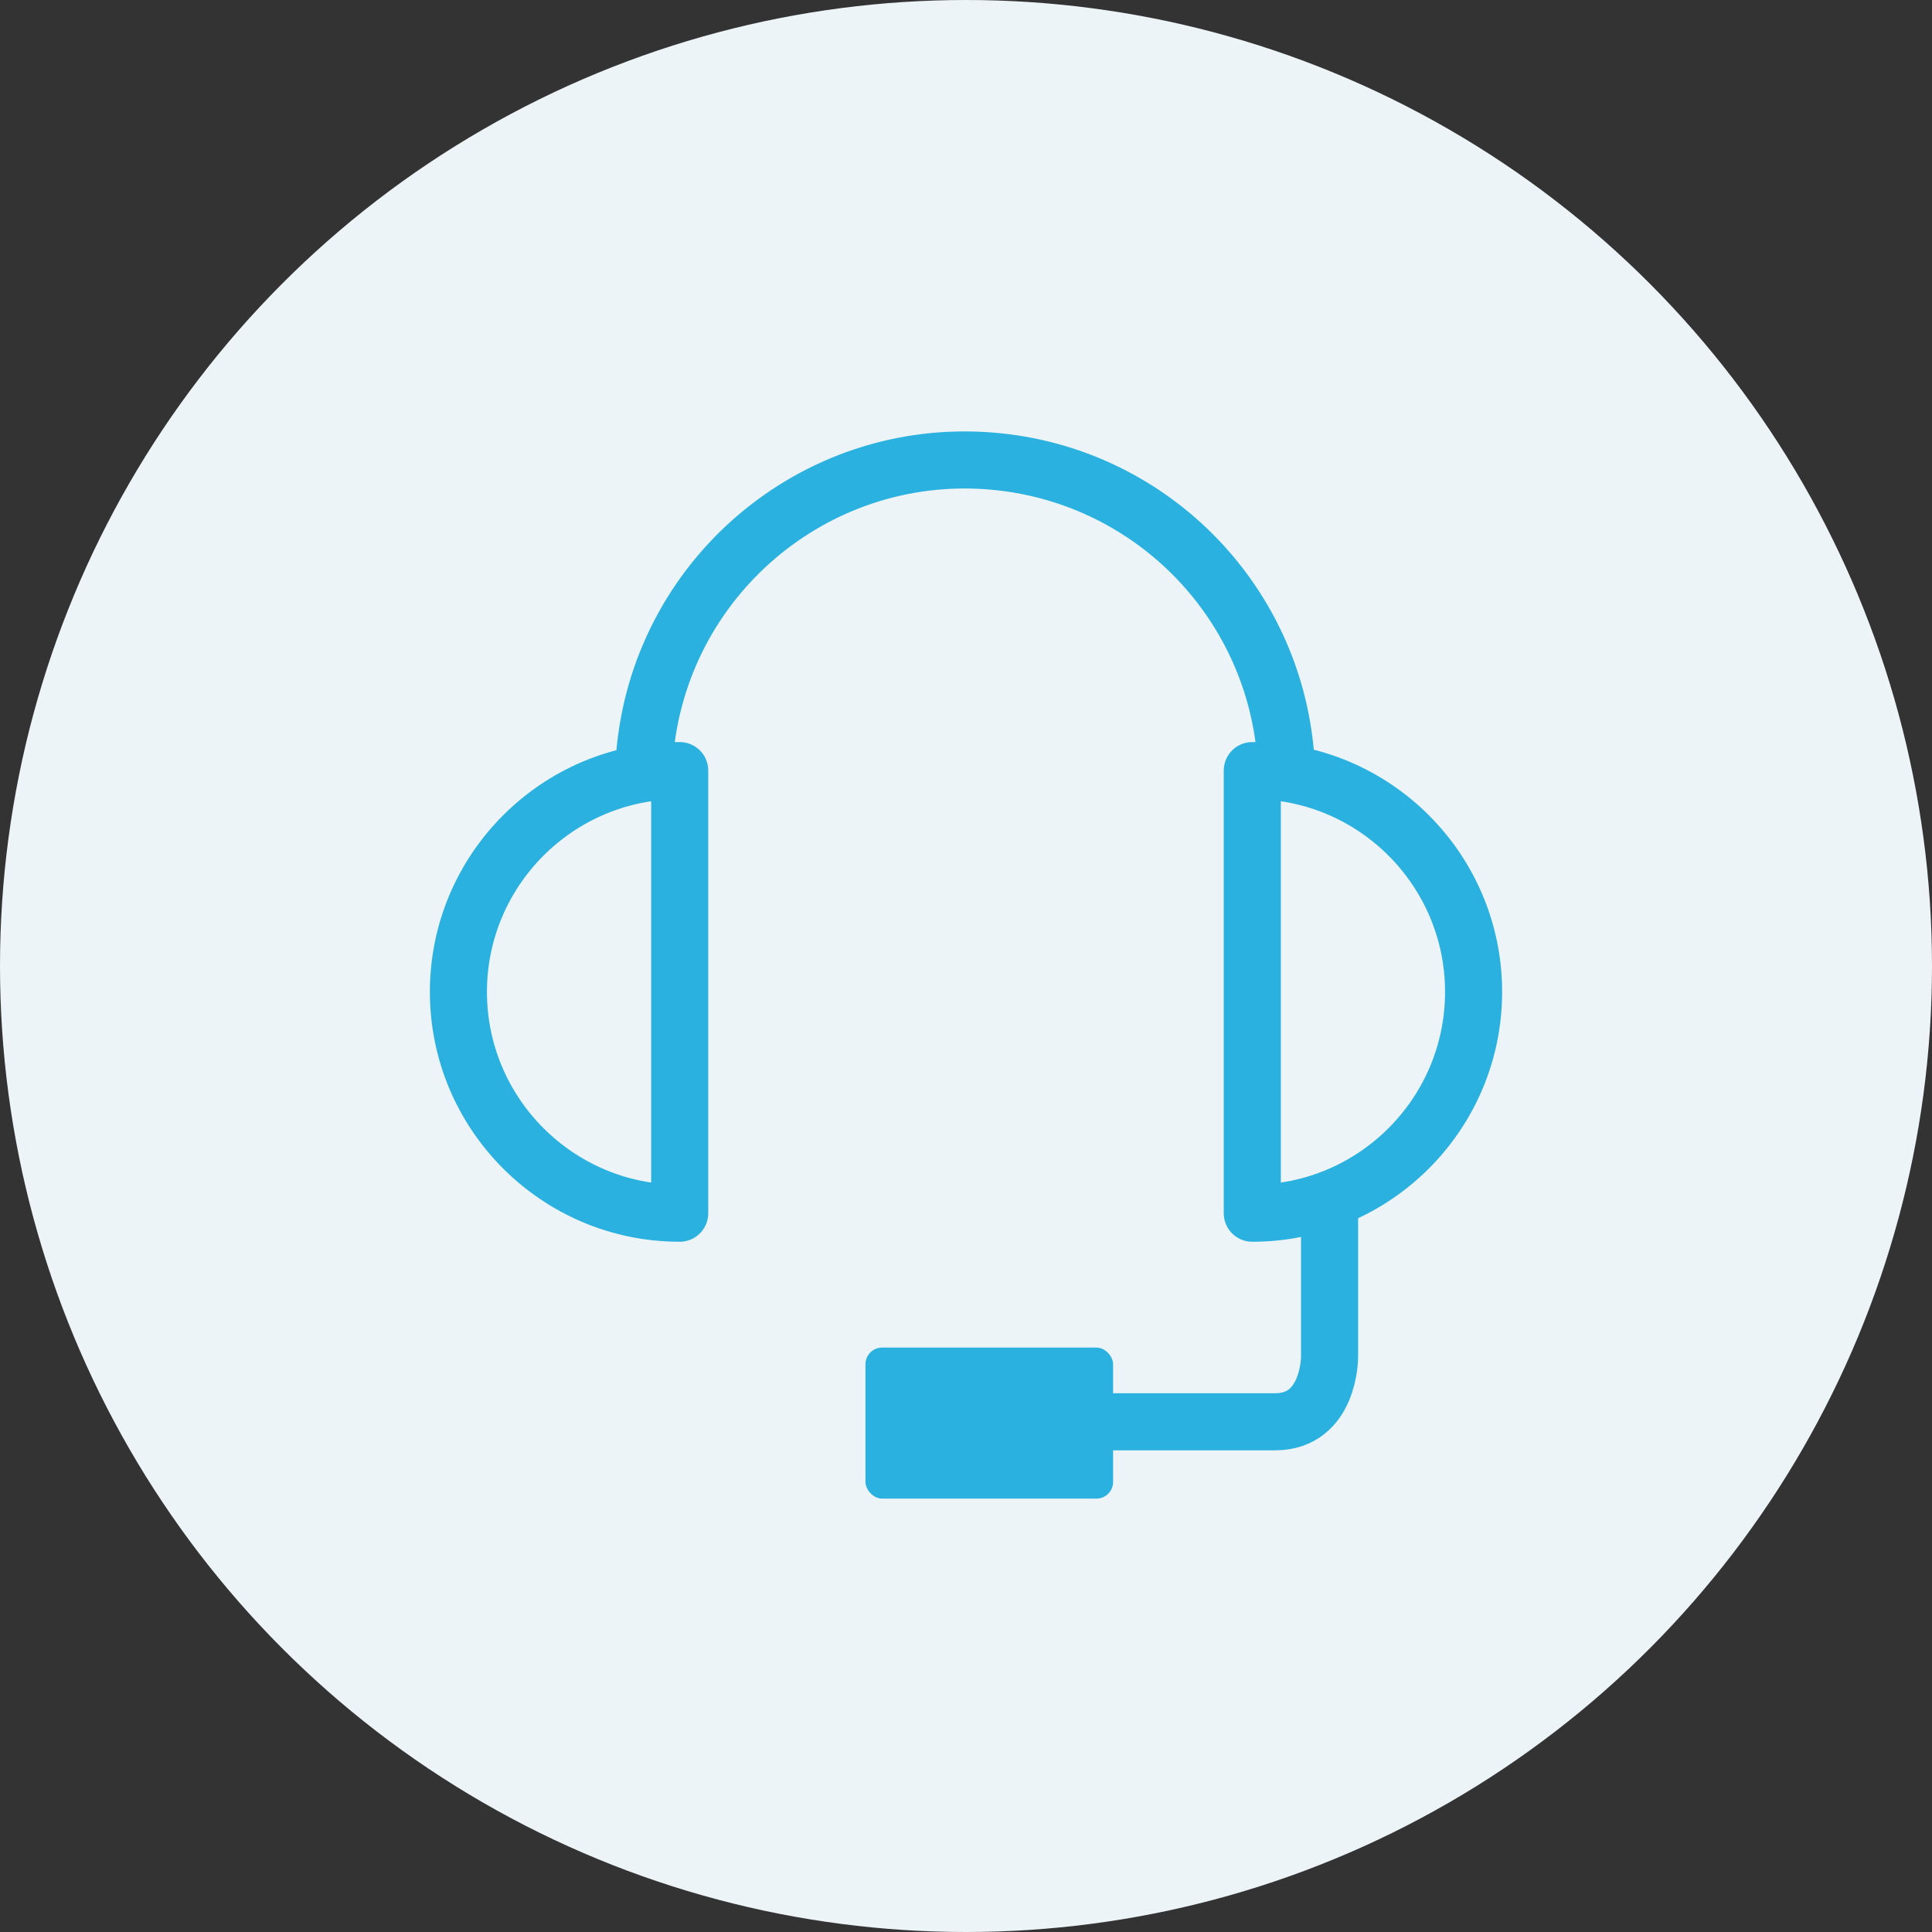
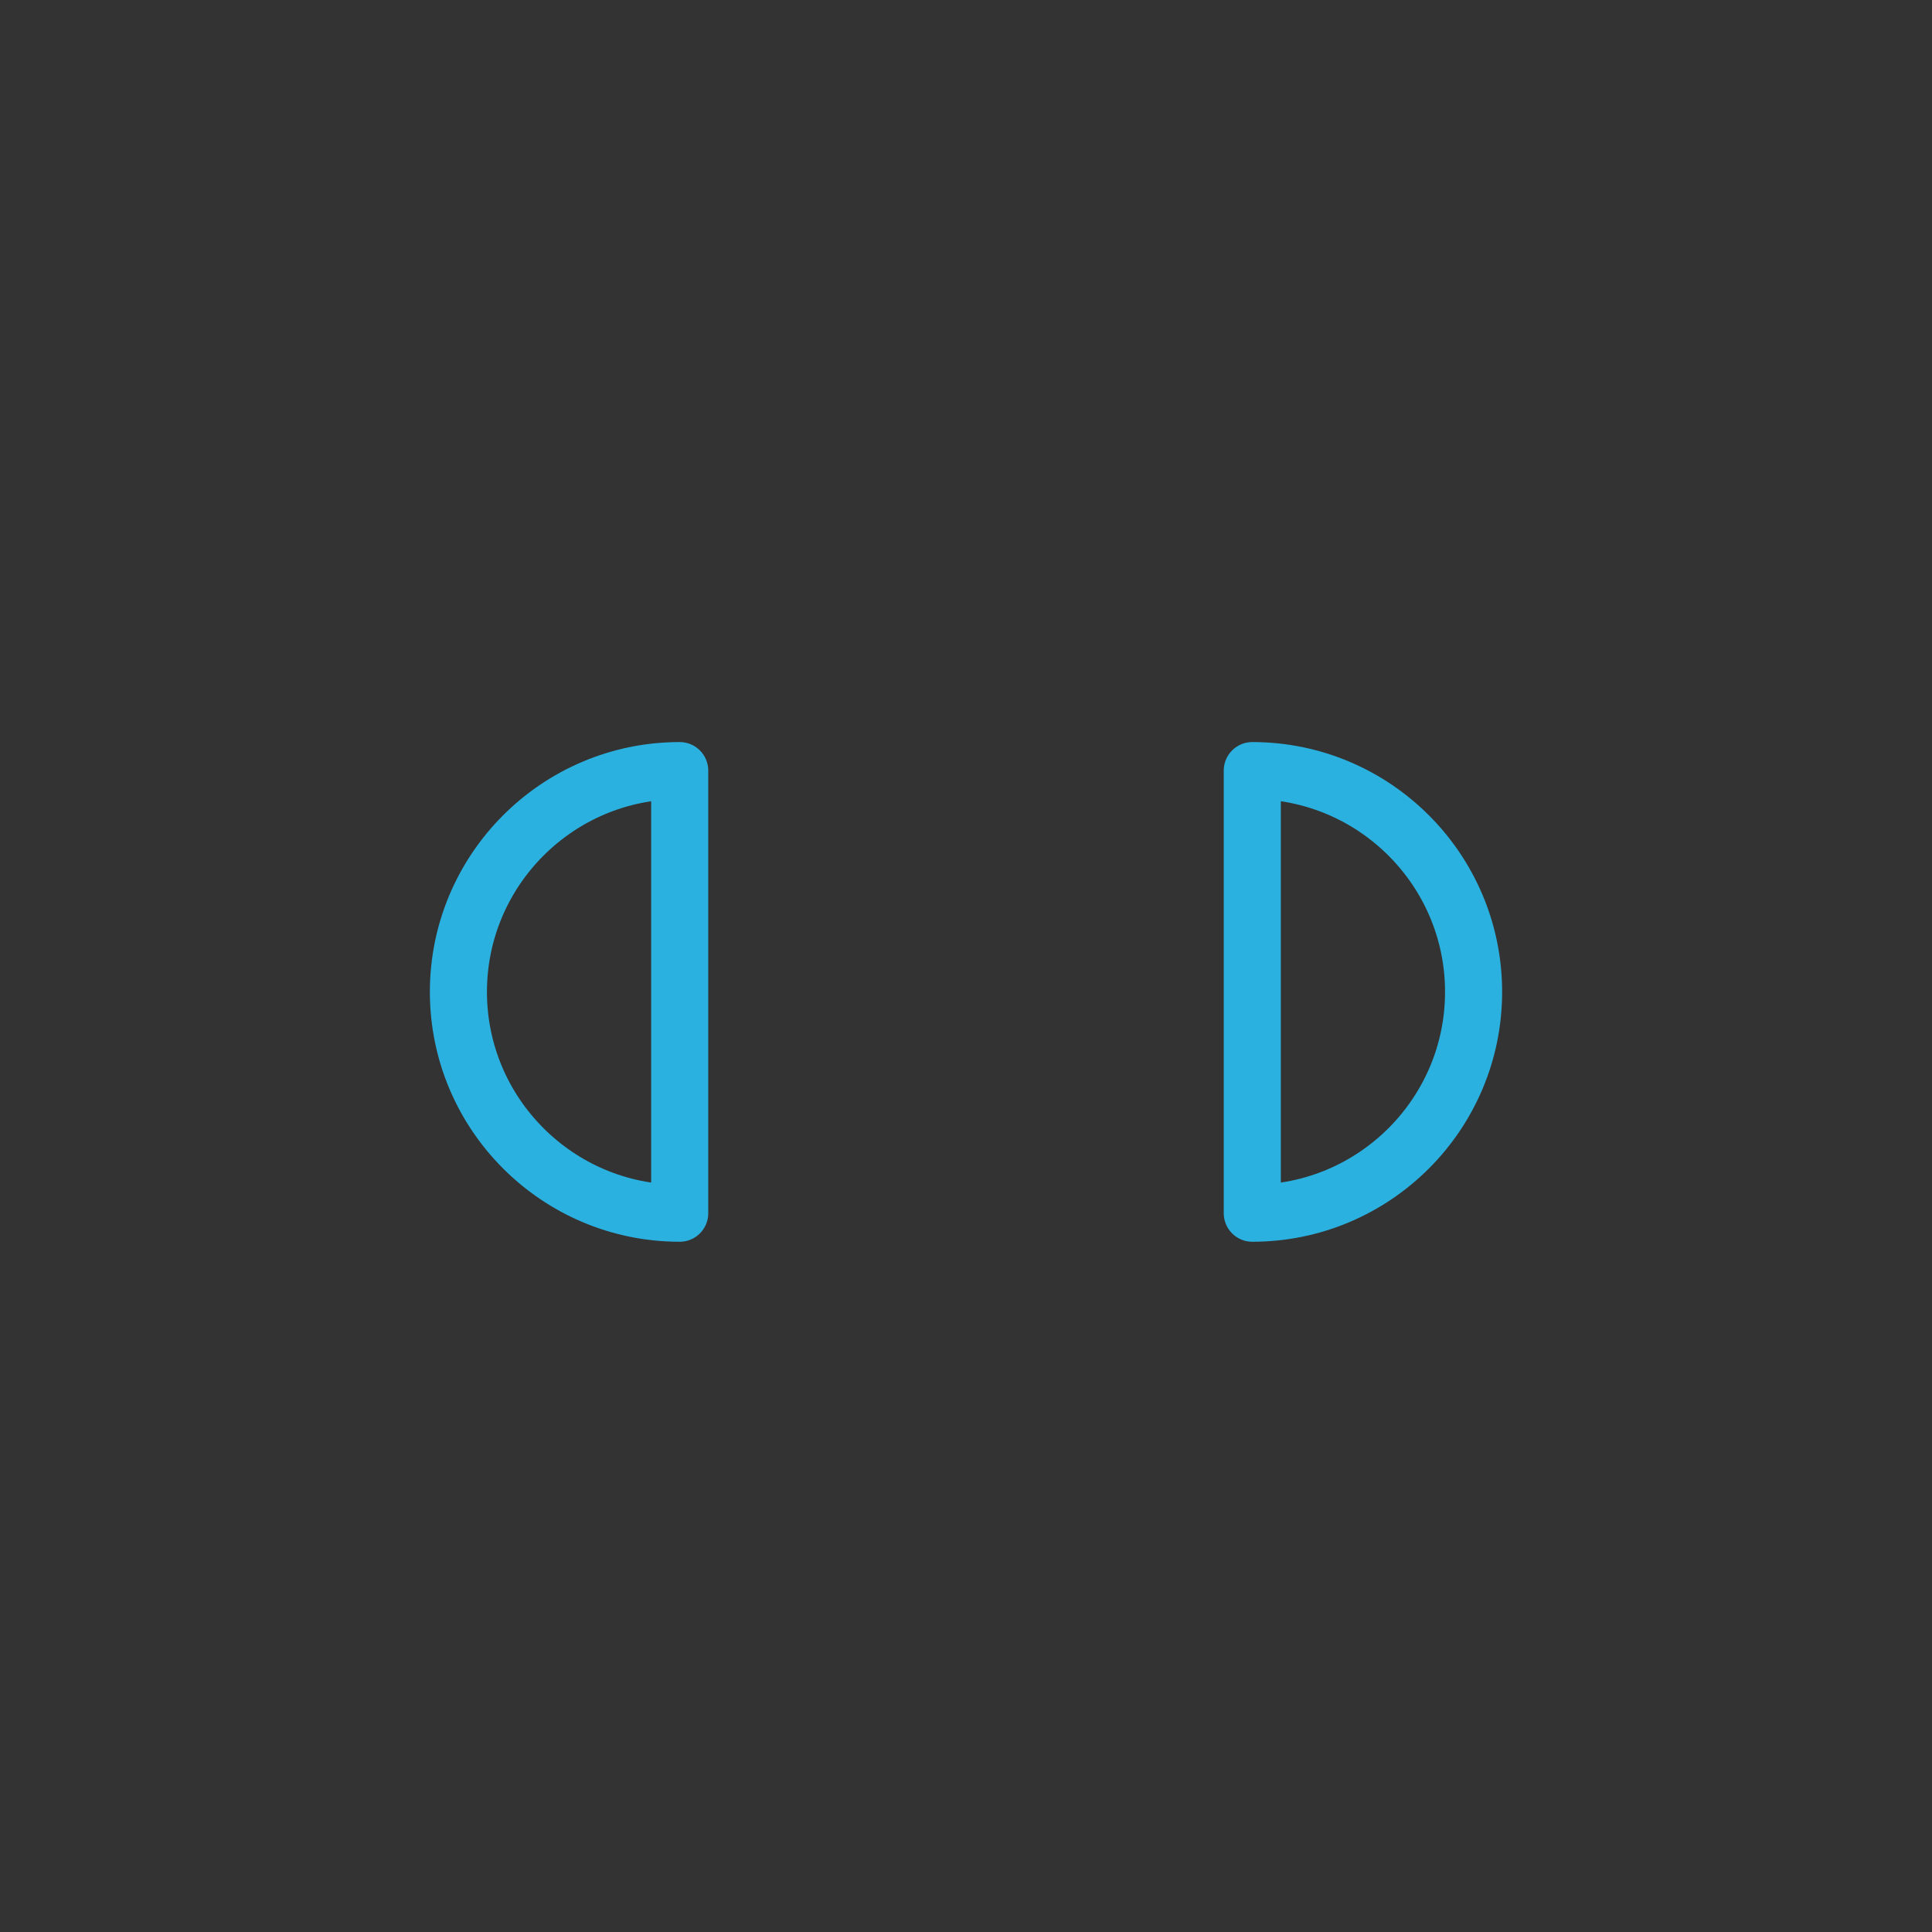
<svg xmlns="http://www.w3.org/2000/svg" id="_レイヤー_1" viewBox="0 0 44 44">
  <rect x="0" y="0" width="44" height="44" fill="#333333" stroke="none" />
  <defs>
    <style>.cls-1{fill:#edf4f8;}.cls-1,.cls-2{stroke-width:0px;}.cls-3{fill:none;stroke:#2bb1e0;stroke-linejoin:round;stroke-width:1.3px;}.cls-2{fill:#2bb1e0;}</style>
  </defs>
-   <circle class="cls-1" cx="22" cy="22" r="22" />
  <path class="cls-3" d="M15.48,27.63c-2.78,0-5.04-2.26-5.04-5.04,0-2.78,2.26-5.04,5.04-5.04h0v10.08Z" />
  <path class="cls-3" d="M28.52,17.55c2.78,0,5.04,2.26,5.04,5.04s-2.26,5.04-5.04,5.04v-10.08Z" />
-   <rect class="cls-2" x="19.71" y="30.69" width="5.64" height="3.44" rx=".38" ry=".38" />
-   <path class="cls-3" d="M14.68,17.83v-.62c.33-4.03,3.86-7.04,7.89-6.71,3.58.29,6.42,3.13,6.71,6.71v.62" />
-   <path class="cls-3" d="M30.28,27.34v3.57s0,1.47-1.24,1.47h-5.28" />
</svg>